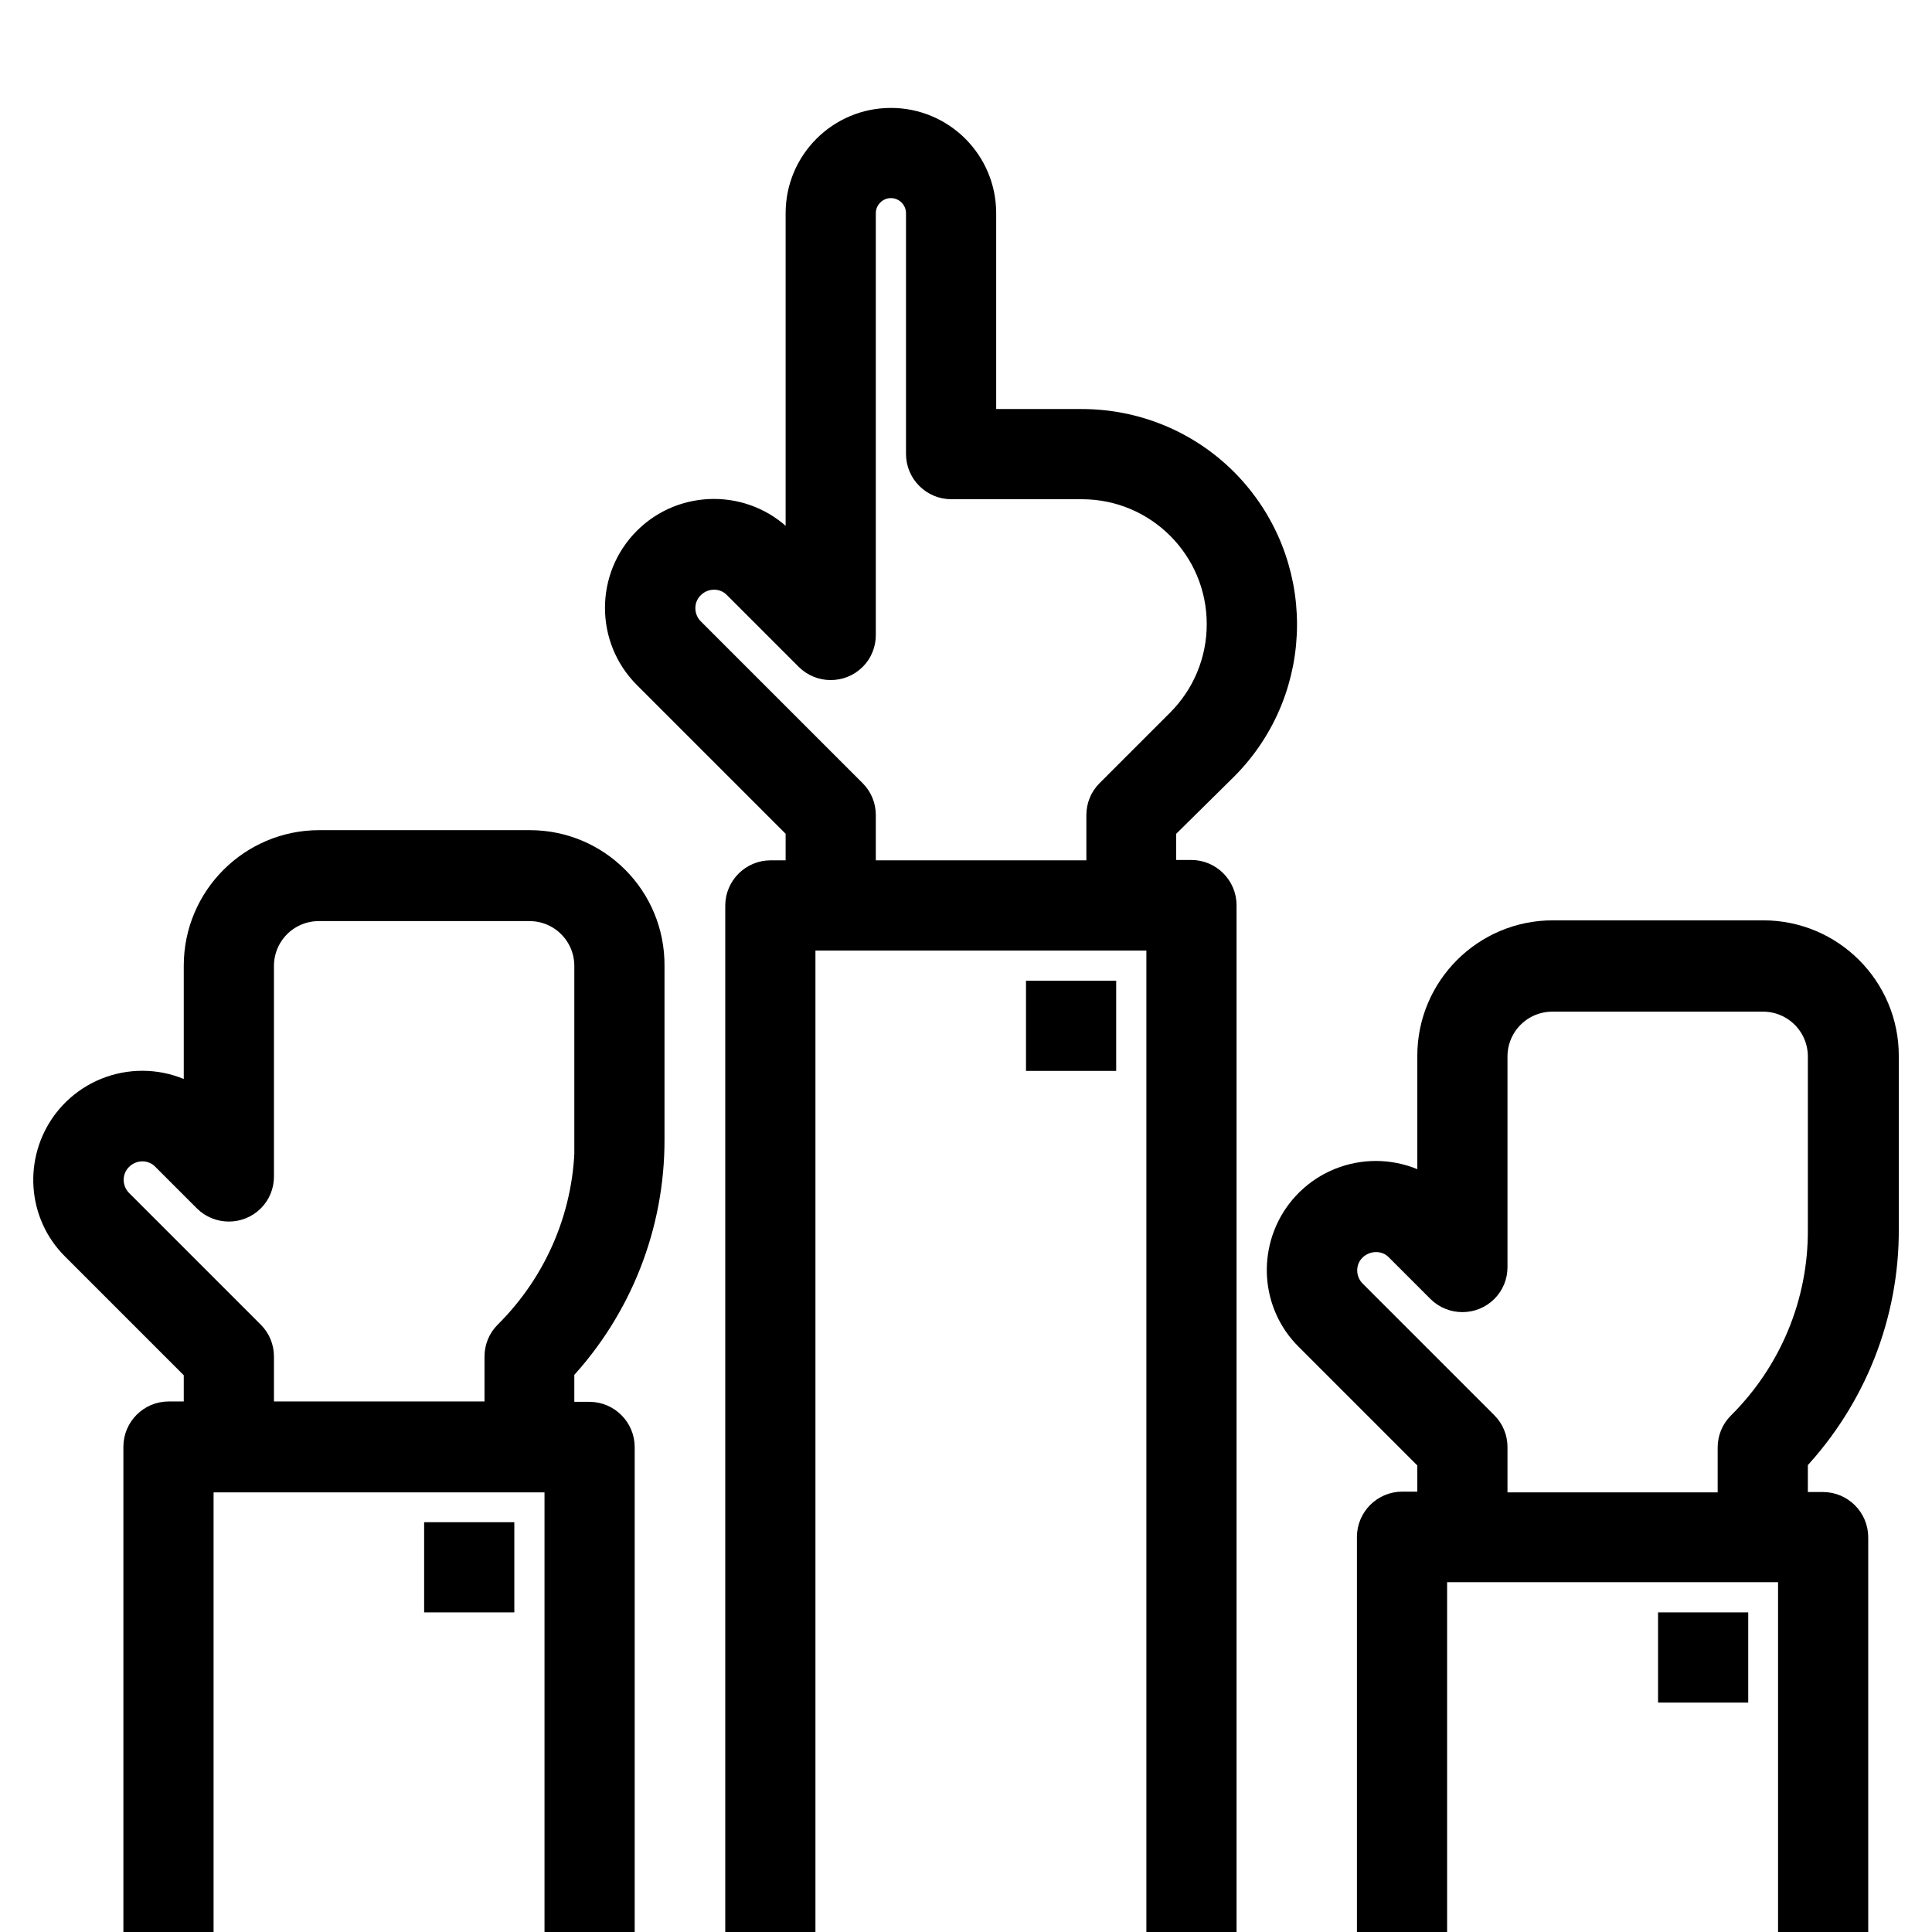
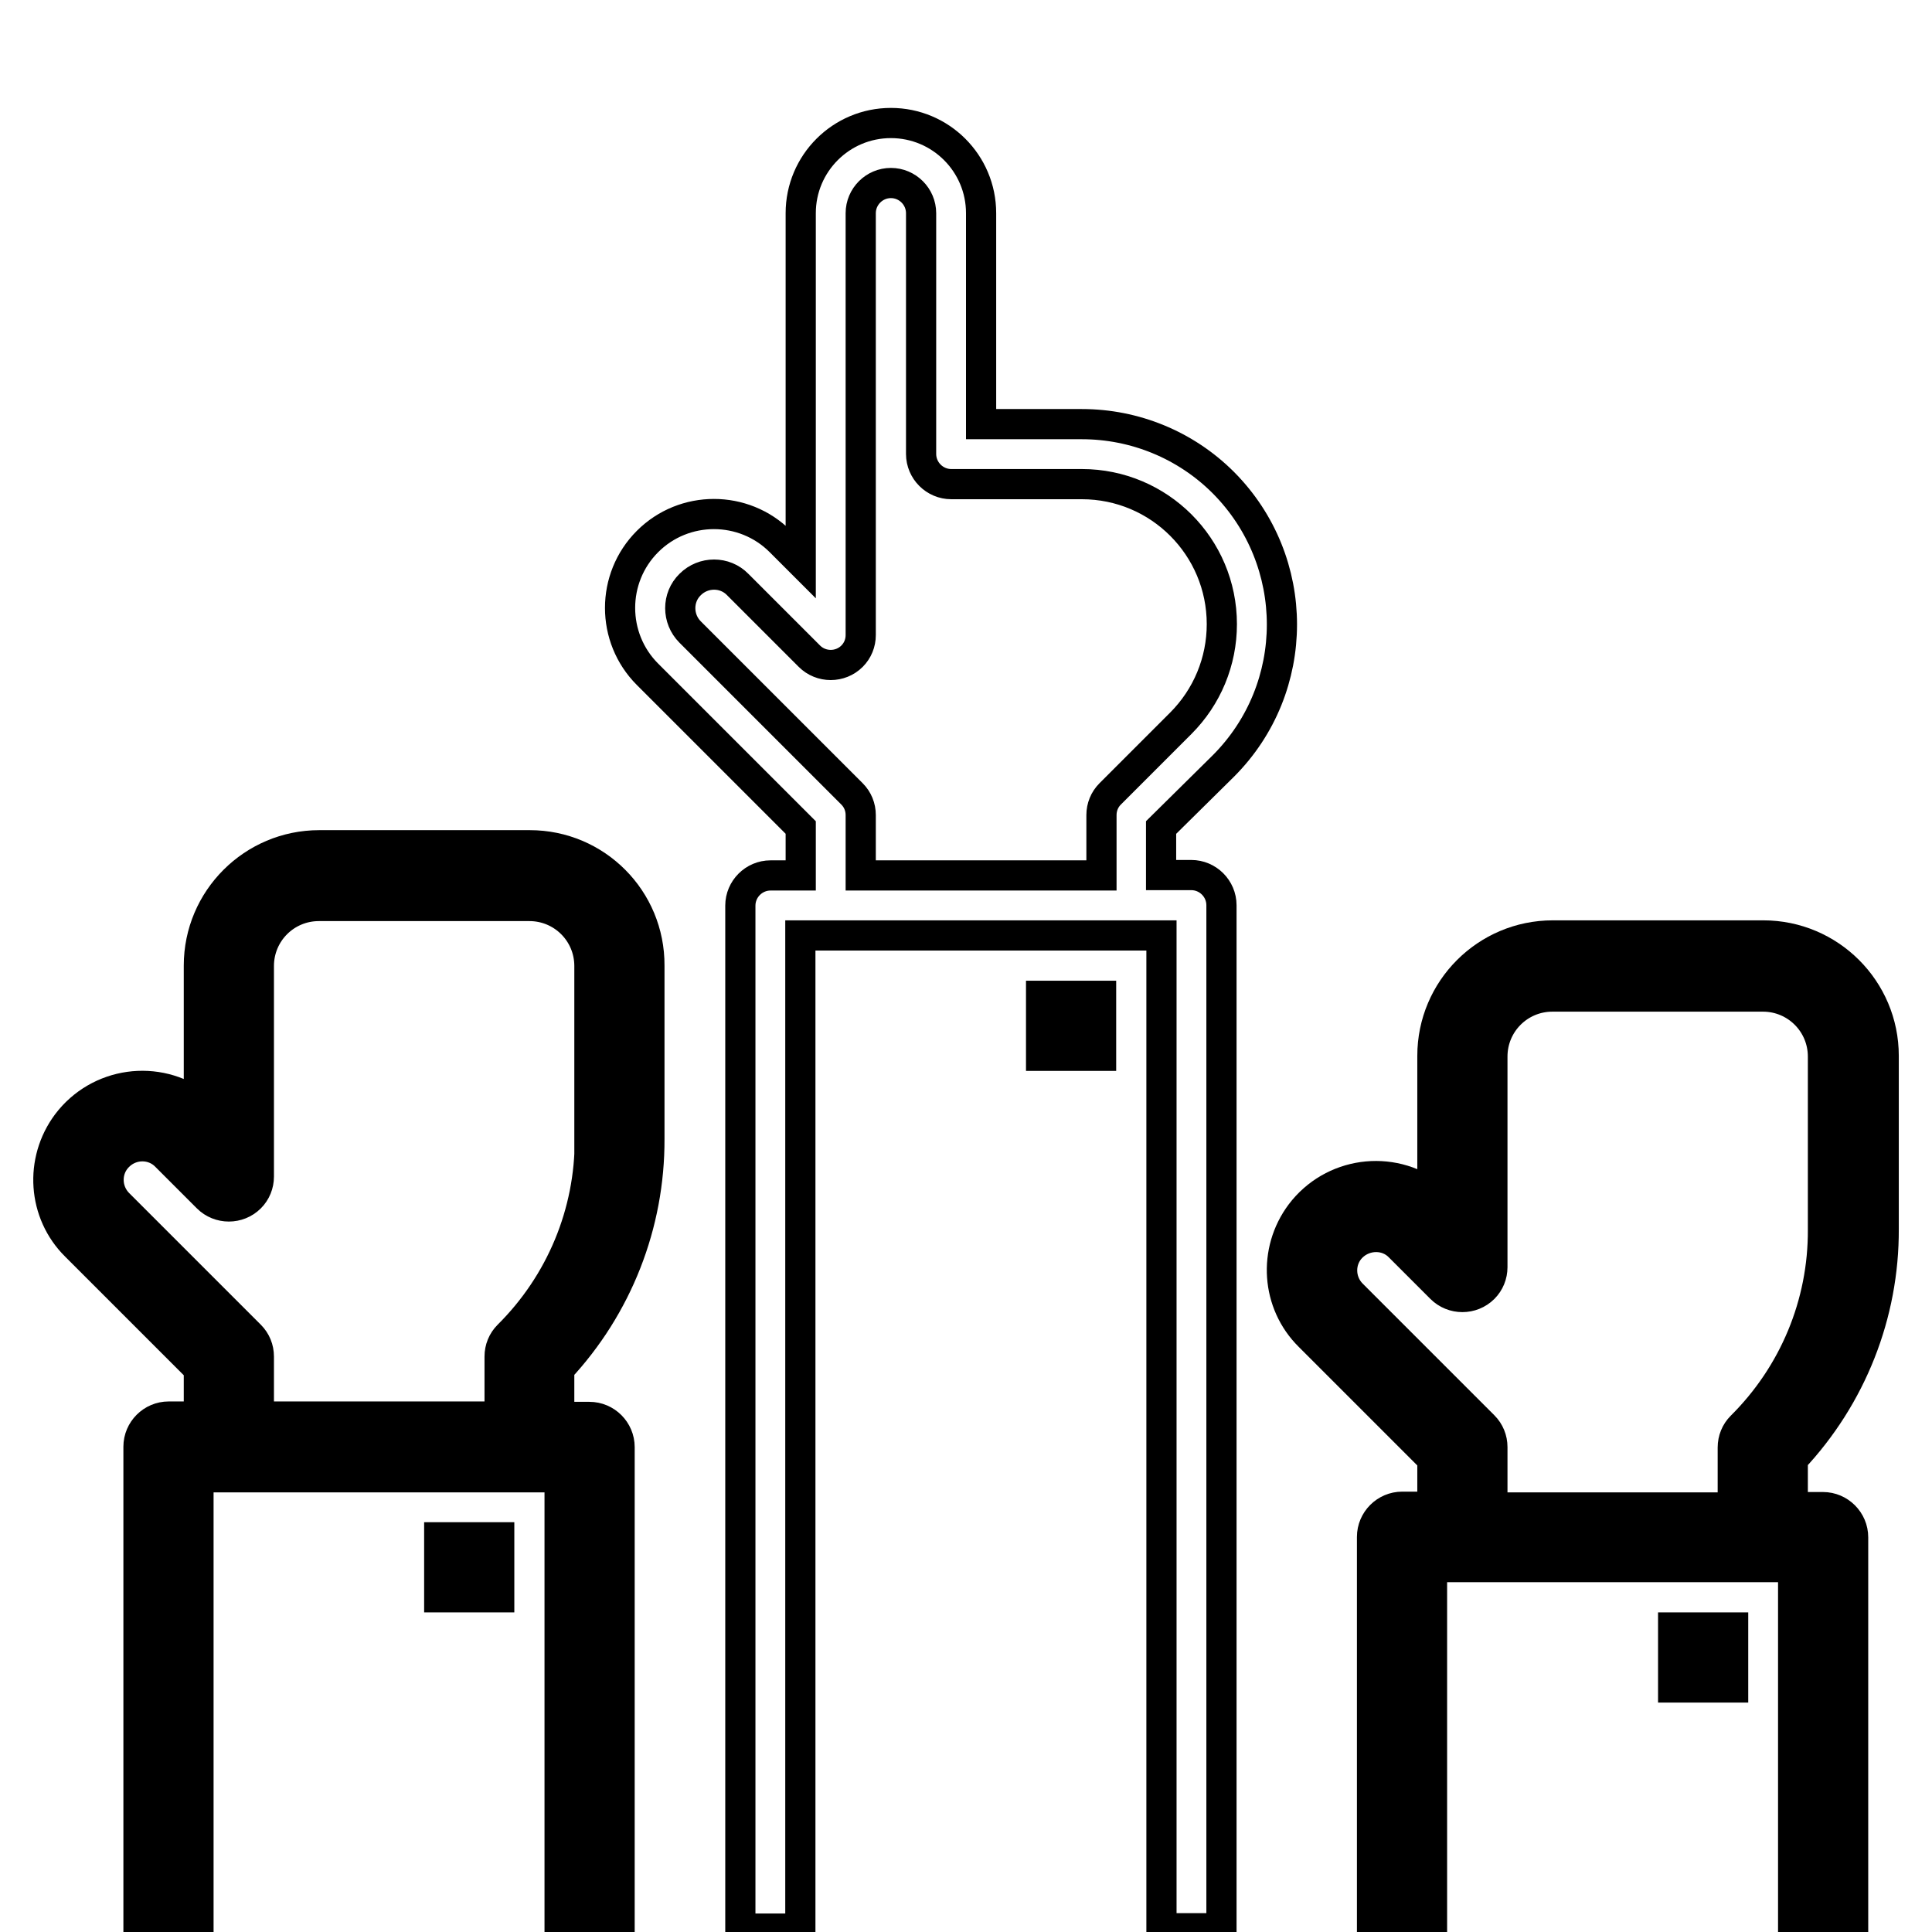
<svg xmlns="http://www.w3.org/2000/svg" xmlns:xlink="http://www.w3.org/1999/xlink" version="1.1" id="Capa_1" x="0px" y="0px" viewBox="0 0 512 512" style="enable-background:new 0 0 512 512;" xml:space="preserve">
  <style type="text/css"> .st0{clip-path:url(#SVGID_2_);} .st1{clip-path:url(#SVGID_4_);} .st2{clip-path:url(#SVGID_4_);fill:none;stroke:#000000;stroke-width:8;stroke-miterlimit:10;} .st3{clip-path:url(#SVGID_4_);stroke:#000000;stroke-width:8;stroke-miterlimit:10;} </style>
  <g>
    <g>
      <defs>
        <rect id="SVGID_1_" width="512" height="512" />
      </defs>
      <clipPath id="SVGID_2_">
        <use xlink:href="#SVGID_1_" style="overflow:visible;" />
      </clipPath>
      <g class="st0">
        <defs>
          <rect id="SVGID_3_" width="512" height="512" />
        </defs>
        <clipPath id="SVGID_4_">
          <use xlink:href="#SVGID_3_" style="overflow:visible;" />
        </clipPath>
-         <path class="st1" d="M324.2,203c20.7-20.7,20.7-54.3,0-75.1c-10-10-23.5-15.5-37.5-15.5H260V56.5c0-13.2-10.7-23.9-23.9-23.9 c-13.2,0-23.9,10.7-23.9,23.9v92.4l-5.4-5.4c-9.7-9.7-25.5-9.7-35.2,0c-9.7,9.7-9.7,25.5,0,35.2l40.6,40.6V232h-8 c-4.4,0-8,3.6-8,8v271.1h15.9V247.9h95.7v263.1h15.9V239.9c0-4.4-3.6-8-8-8h-8v-12.6L324.2,203z M228.1,232V216 c0-2.1-0.8-4.1-2.3-5.6l-42.9-42.9c-3.5-3.5-3.5-9.2,0-12.6c3.5-3.5,9.2-3.5,12.6,0l19,19c3.1,3.1,8.2,3.1,11.3,0 c1.5-1.5,2.3-3.5,2.3-5.6V56.5c0-4.4,3.6-8,8-8c4.4,0,8,3.6,8,8v63.8c0,4.4,3.6,8,8,8h34.6c20.5,0,37.1,16.6,37.1,37.1 c0,9.9-3.9,19.3-10.9,26.3l-18.7,18.7c-1.5,1.5-2.3,3.5-2.3,5.6V232H228.1z" />
        <path class="st2" d="M324.2,203c20.7-20.7,20.7-54.3,0-75.1c-10-10-23.5-15.5-37.5-15.5H260V56.5c0-13.2-10.7-23.9-23.9-23.9 c-13.2,0-23.9,10.7-23.9,23.9v92.4l-5.4-5.4c-9.7-9.7-25.5-9.7-35.2,0c-9.7,9.7-9.7,25.5,0,35.2l40.6,40.6V232h-8 c-4.4,0-8,3.6-8,8v271.1h15.9V247.9h95.7v263.1h15.9V239.9c0-4.4-3.6-8-8-8h-8v-12.6L324.2,203z M228.1,232V216 c0-2.1-0.8-4.1-2.3-5.6l-42.9-42.9c-3.5-3.5-3.5-9.2,0-12.6c3.5-3.5,9.2-3.5,12.6,0l19,19c3.1,3.1,8.2,3.1,11.3,0 c1.5-1.5,2.3-3.5,2.3-5.6V56.5c0-4.4,3.6-8,8-8c4.4,0,8,3.6,8,8v63.8c0,4.4,3.6,8,8,8h34.6c20.5,0,37.1,16.6,37.1,37.1 c0,9.9-3.9,19.3-10.9,26.3l-18.7,18.7c-1.5,1.5-2.3,3.5-2.3,5.6V232H228.1z" />
        <rect x="275.9" y="263.9" class="st1" width="15.9" height="15.9" />
        <rect x="275.9" y="263.9" class="st2" width="15.9" height="15.9" />
        <path class="st1" d="M140.4,224H84.6c-17.6,0-31.9,14.3-31.9,31.9v36.9c-11-8.3-26.6-6.1-34.9,4.9c-7.4,9.9-6.5,23.8,2.3,32.5 l32.6,32.6v12.6h-8c-4.4,0-8,3.6-8,8v127.6h15.9V391.5h95.7v119.6h15.9V383.5c0-4.4-3.6-8-8-8h-8v-12.7 c15.4-16.5,24-38.3,23.9-61v-45.9C172.2,238.3,158,224,140.4,224 M156.3,301.8c0.1,19.6-7.7,38.3-21.6,52.1 c-1.5,1.5-2.3,3.5-2.3,5.6v15.9H68.6v-15.9c0-2.1-0.8-4.1-2.3-5.6L31.4,319c-3.5-3.5-3.5-9.2,0-12.6c3.5-3.5,9.2-3.5,12.6,0 l11,11c3.1,3.1,8.2,3.1,11.3,0c1.5-1.5,2.3-3.5,2.3-5.6v-55.8c0-8.8,7.1-15.9,15.9-15.9h55.8c8.8,0,15.9,7.1,15.9,15.9V301.8z" />
        <path class="st3" d="M140.4,224H84.6c-17.6,0-31.9,14.3-31.9,31.9v36.9c-11-8.3-26.6-6.1-34.9,4.9c-7.4,9.9-6.5,23.8,2.3,32.5 l32.6,32.6v12.6h-8c-4.4,0-8,3.6-8,8v127.6h15.9V391.5h95.7v119.6h15.9V383.5c0-4.4-3.6-8-8-8h-8v-12.7 c15.4-16.5,24-38.3,23.9-61v-45.9C172.2,238.3,158,224,140.4,224z M156.3,301.8c0.1,19.6-7.7,38.3-21.6,52.1 c-1.5,1.5-2.3,3.5-2.3,5.6v15.9H68.6v-15.9c0-2.1-0.8-4.1-2.3-5.6L31.4,319c-3.5-3.5-3.5-9.2,0-12.6c3.5-3.5,9.2-3.5,12.6,0 l11,11c3.1,3.1,8.2,3.1,11.3,0c1.5-1.5,2.3-3.5,2.3-5.6v-55.8c0-8.8,7.1-15.9,15.9-15.9h55.8c8.8,0,15.9,7.1,15.9,15.9V301.8z" />
        <rect x="116.4" y="407.4" class="st1" width="15.9" height="15.9" />
        <rect x="116.4" y="407.4" class="st2" width="15.9" height="15.9" />
        <path class="st1" d="M499.2,325.7v-45.9c0-17.6-14.3-31.9-31.9-31.9h-55.8c-17.6,0-31.9,14.3-31.9,31.9v36.9 c-11-8.3-26.6-6.1-34.9,4.9c-7.4,9.9-6.5,23.8,2.3,32.5l32.6,32.6v12.6h-8c-4.4,0-8,3.6-8,8v103.7h15.9v-95.7h95.7v95.7h15.9 V407.4c0-4.4-3.6-8-8-8h-8v-12.7C490.7,370.1,499.3,348.3,499.2,325.7 M395.5,399.4v-15.9c0-2.1-0.8-4.1-2.3-5.6l-34.9-34.9 c-3.5-3.5-3.5-9.2,0-12.6s9.2-3.5,12.6,0l11,11c3.1,3.1,8.2,3.1,11.3,0c1.5-1.5,2.3-3.5,2.3-5.6v-55.8c0-8.8,7.1-15.9,15.9-15.9 h55.8c8.8,0,15.9,7.1,15.9,15.9v45.9c0.1,19.6-7.7,38.3-21.6,52.1c-1.5,1.5-2.3,3.5-2.3,5.6v15.9H395.5z" />
        <path class="st2" d="M499.2,325.7v-45.9c0-17.6-14.3-31.9-31.9-31.9h-55.8c-17.6,0-31.9,14.3-31.9,31.9v36.9 c-11-8.3-26.6-6.1-34.9,4.9c-7.4,9.9-6.5,23.8,2.3,32.5l32.6,32.6v12.6h-8c-4.4,0-8,3.6-8,8v103.7h15.9v-95.7h95.7v95.7h15.9 V407.4c0-4.4-3.6-8-8-8h-8v-12.7C490.7,370.1,499.3,348.3,499.2,325.7z M395.5,399.4v-15.9c0-2.1-0.8-4.1-2.3-5.6l-34.9-34.9 c-3.5-3.5-3.5-9.2,0-12.6s9.2-3.5,12.6,0l11,11c3.1,3.1,8.2,3.1,11.3,0c1.5-1.5,2.3-3.5,2.3-5.6v-55.8c0-8.8,7.1-15.9,15.9-15.9 h55.8c8.8,0,15.9,7.1,15.9,15.9v45.9c0.1,19.6-7.7,38.3-21.6,52.1c-1.5,1.5-2.3,3.5-2.3,5.6v15.9H395.5z" />
        <rect x="443.4" y="431.3" class="st1" width="15.9" height="15.9" />
        <rect x="443.4" y="431.3" class="st2" width="15.9" height="15.9" />
      </g>
    </g>
  </g>
</svg>